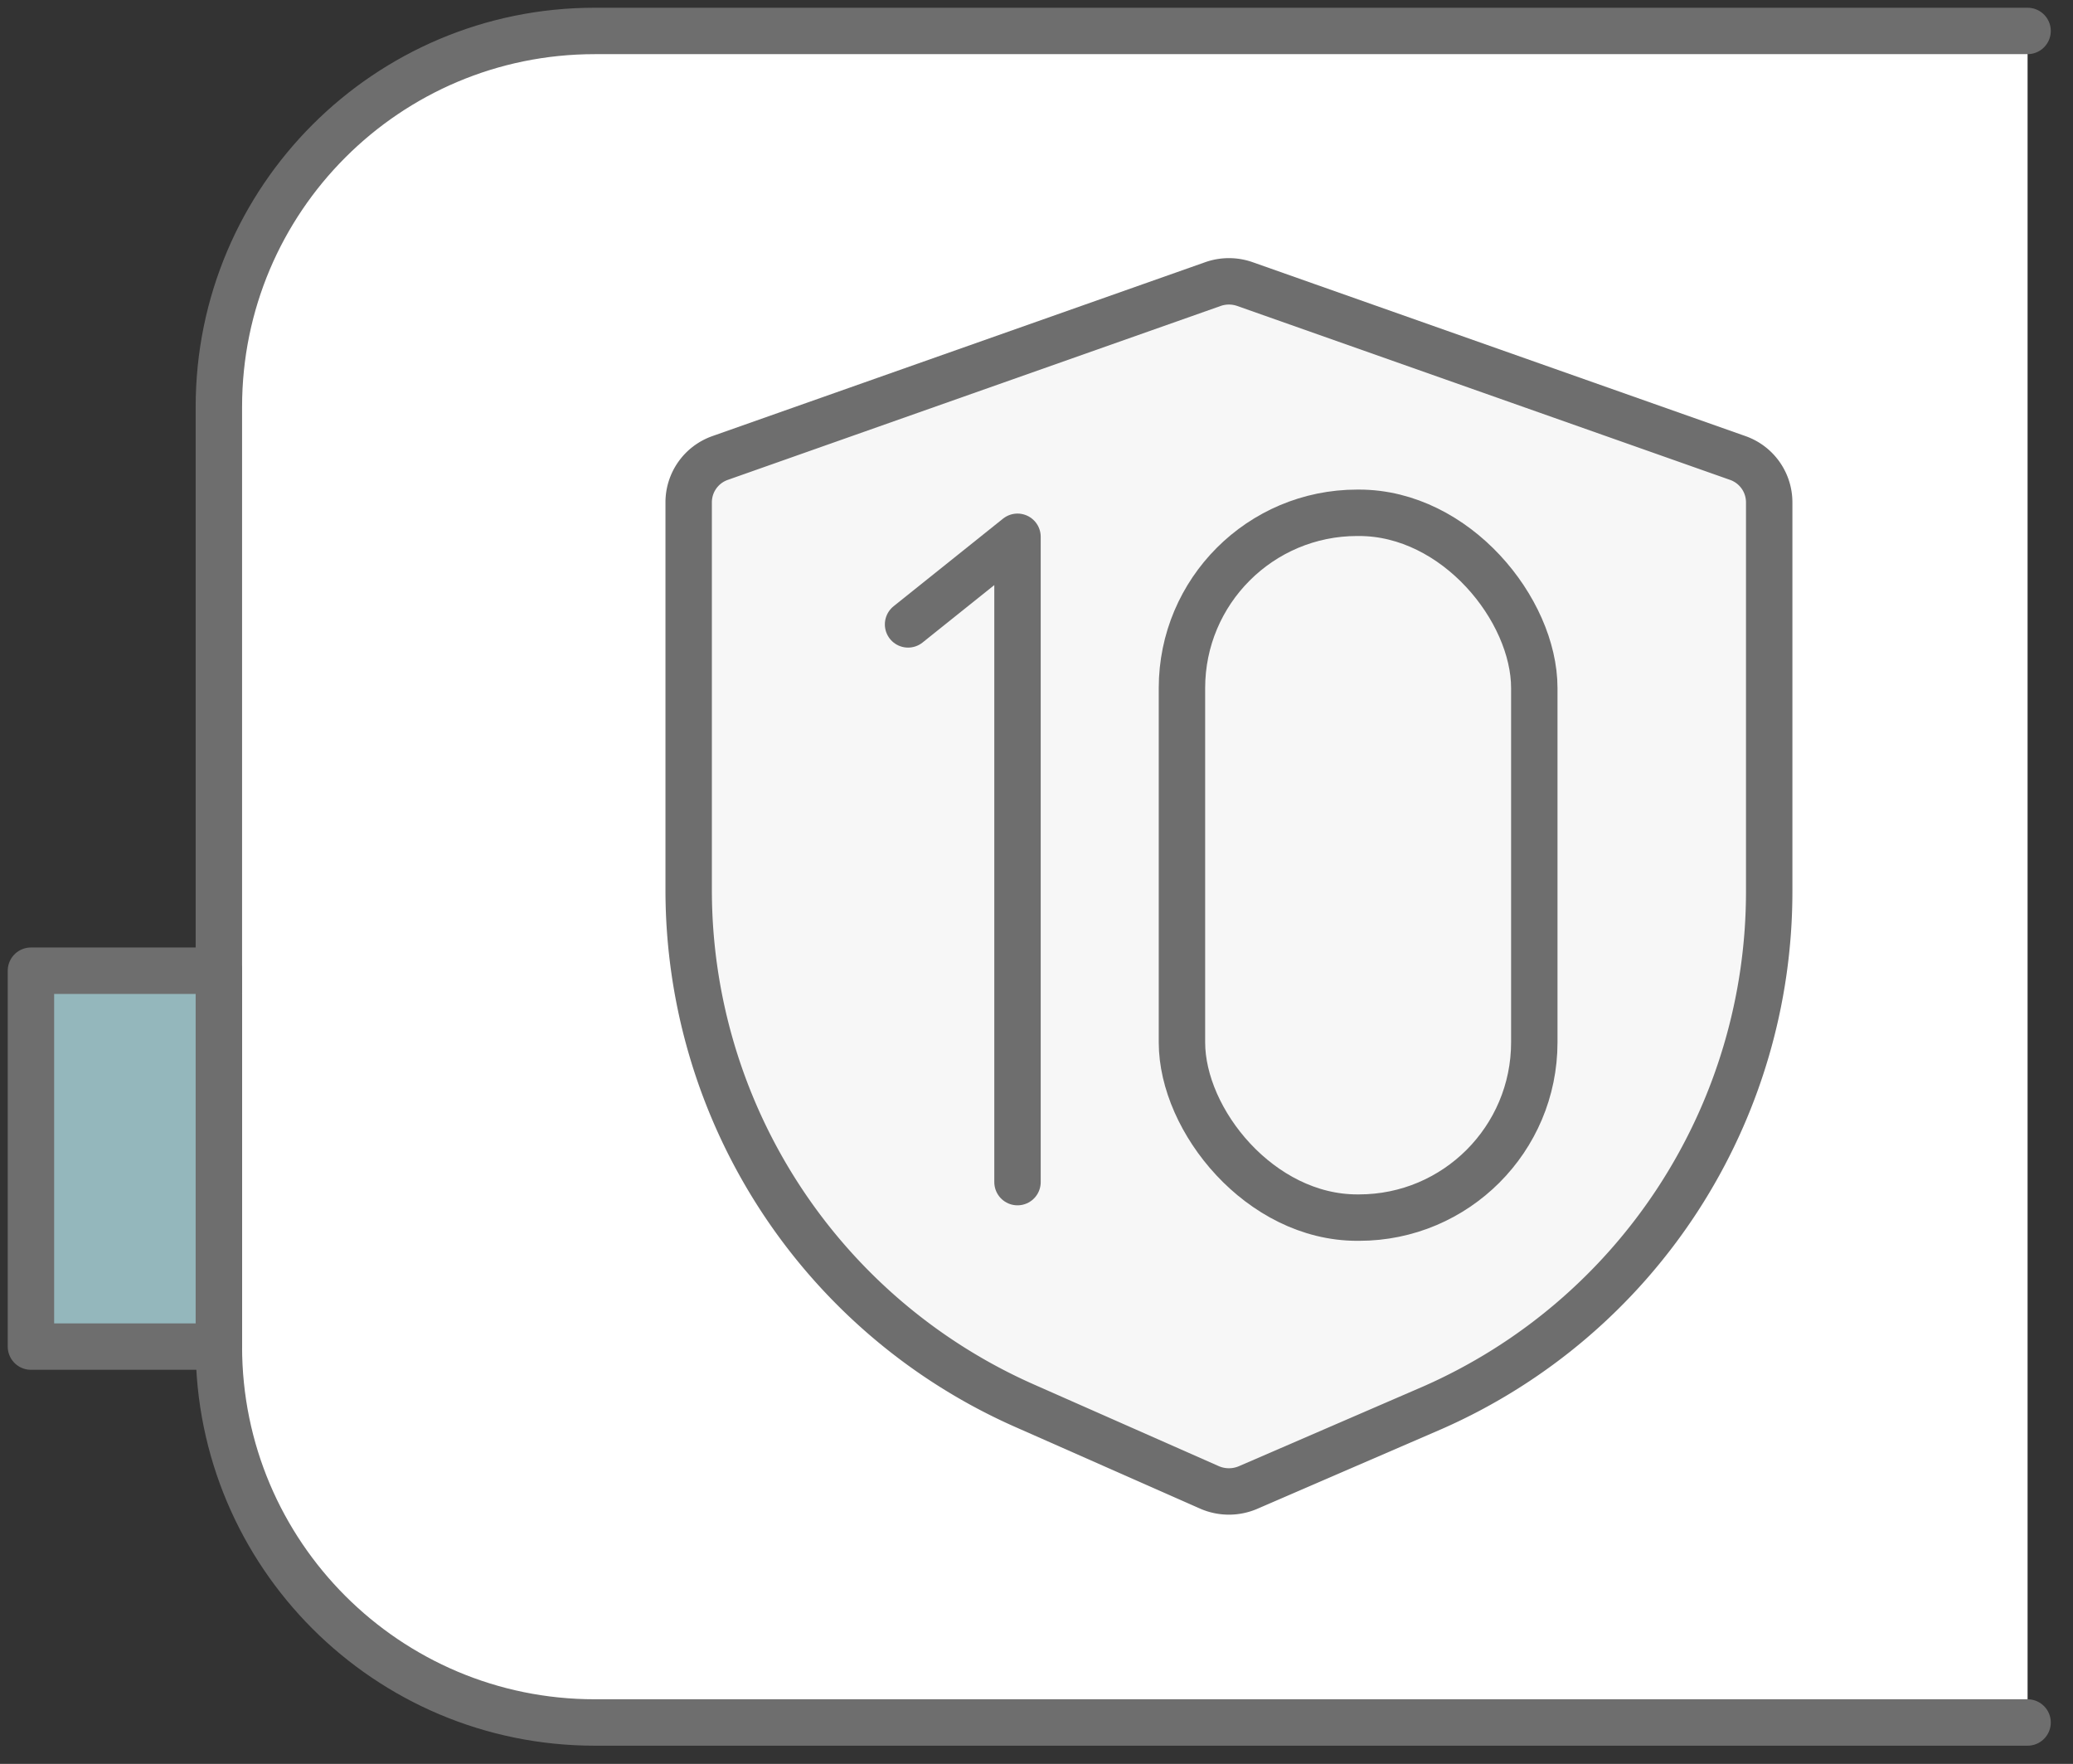
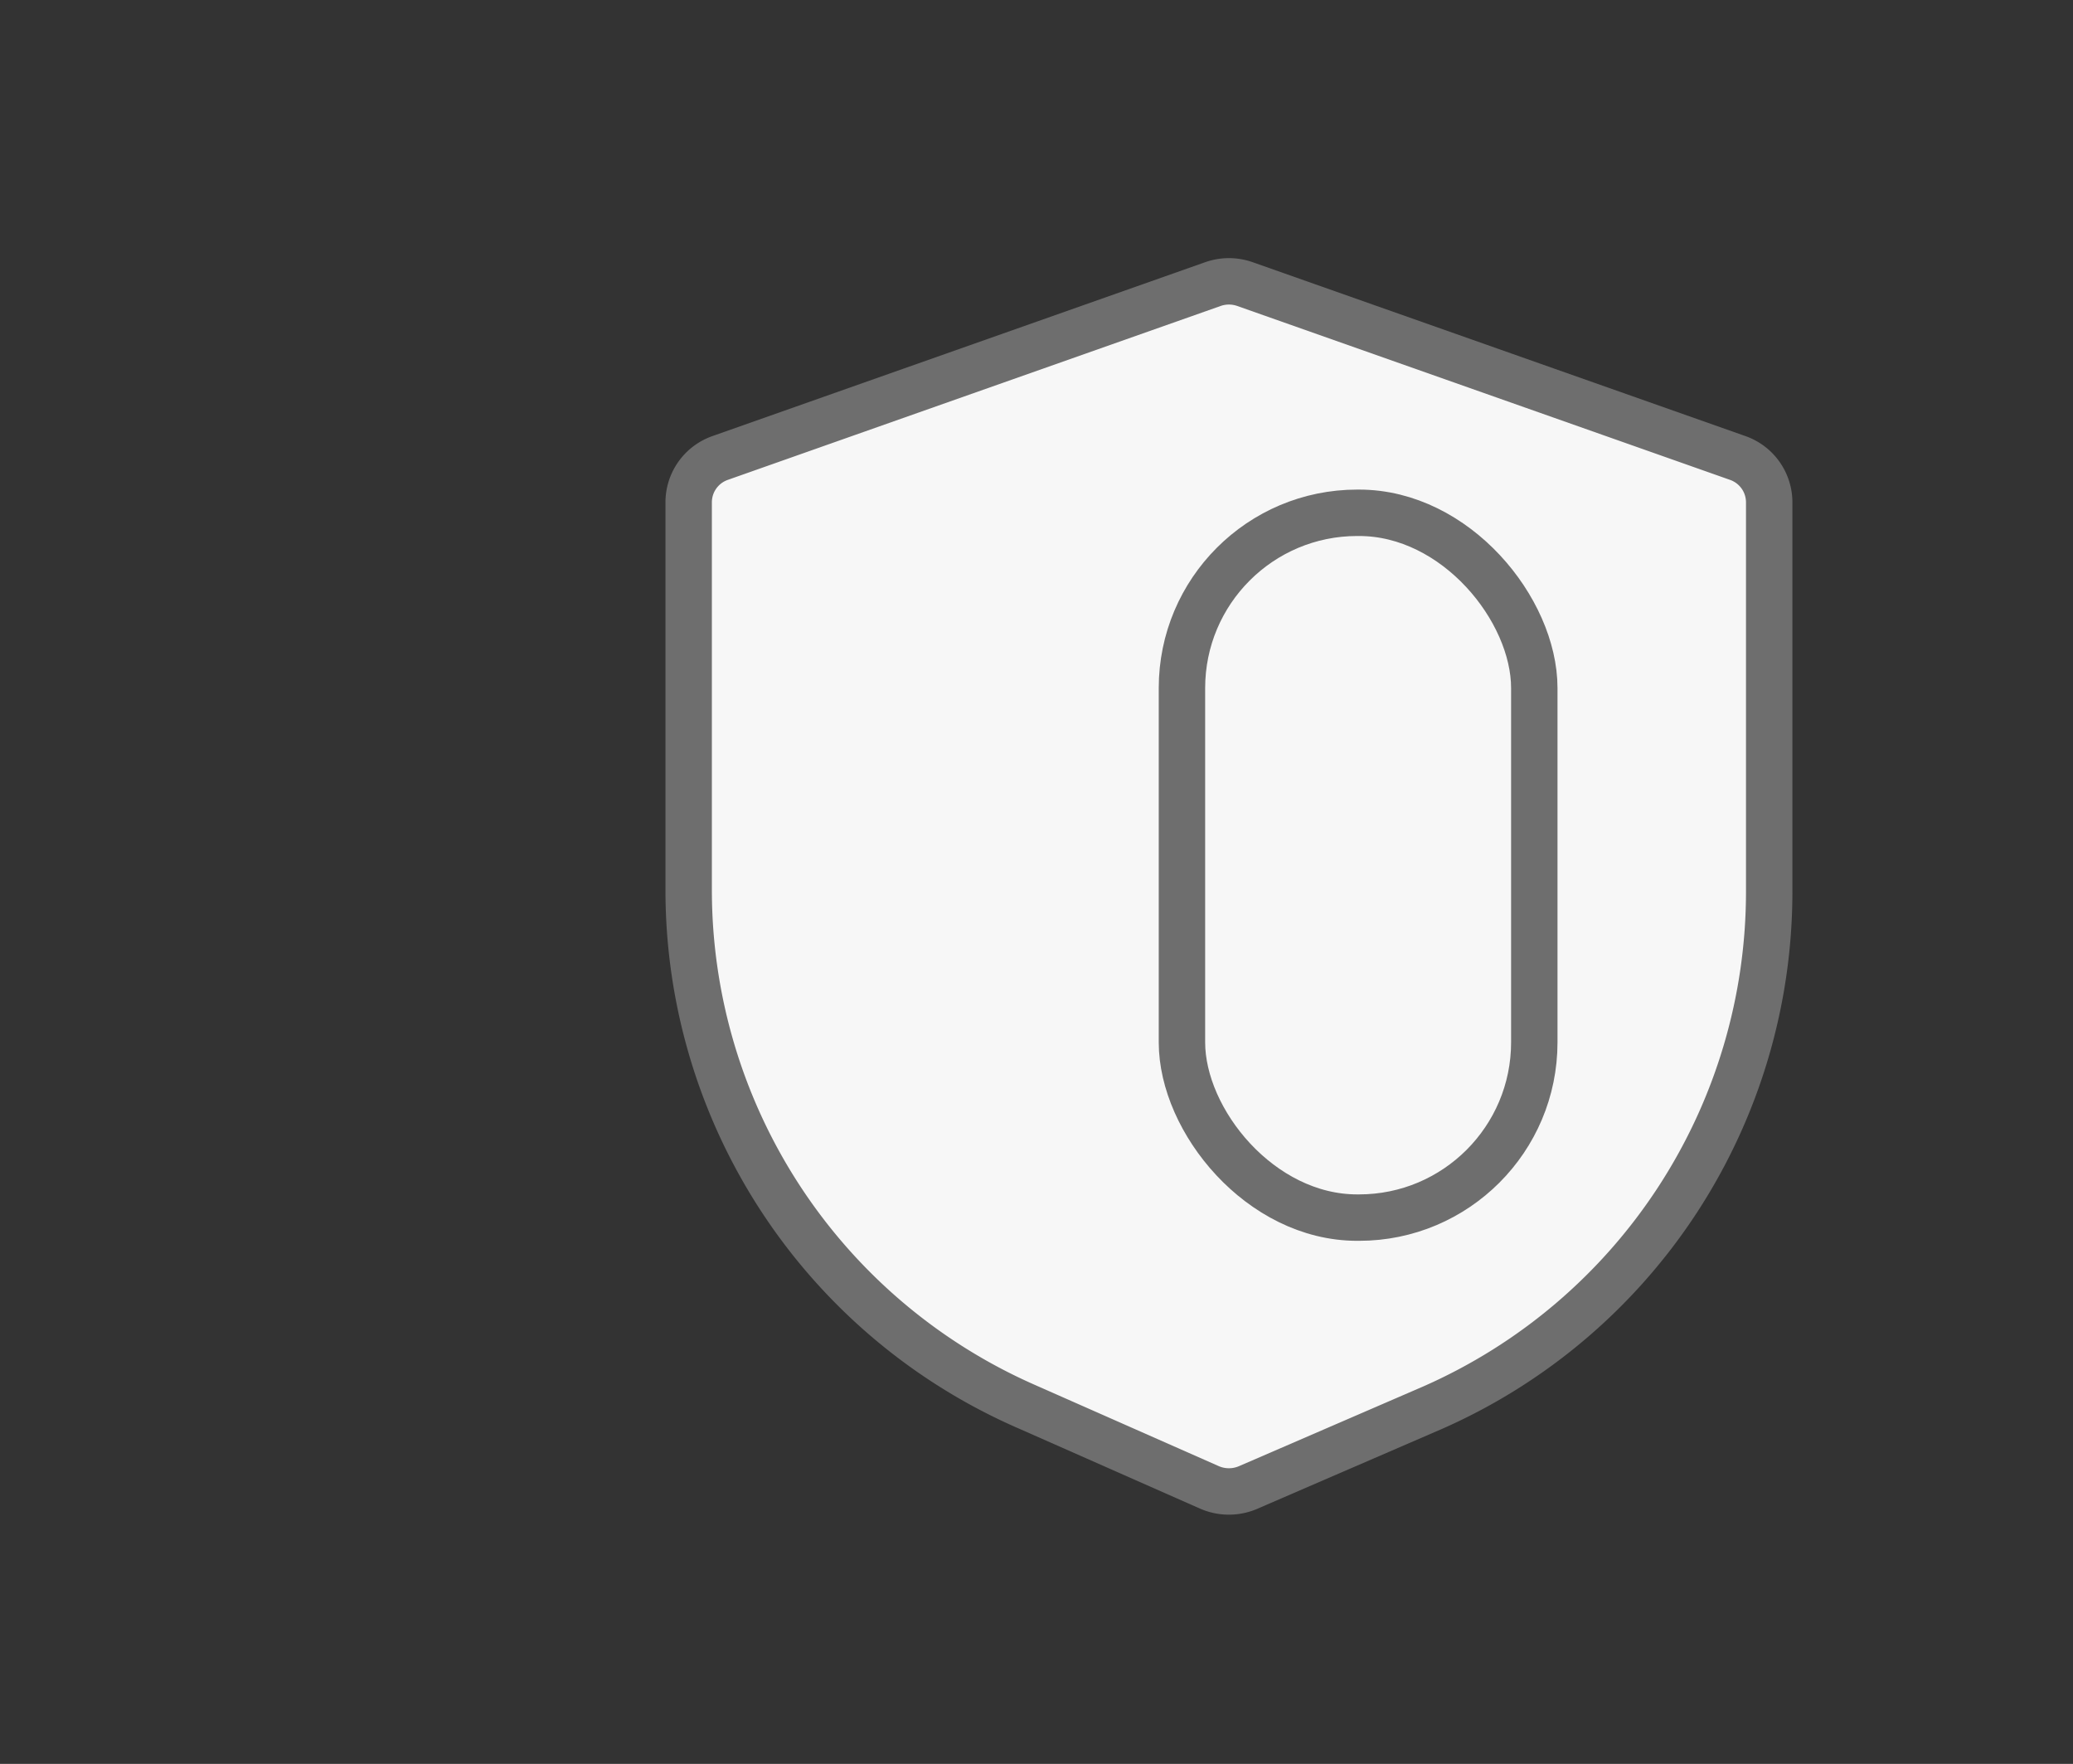
<svg xmlns="http://www.w3.org/2000/svg" width="67" height="57">
  <rect width="100%" height="100%" fill="#333333" stroke="none" />
  <g id="vaya-icons" stroke="none" stroke-width="1" fill="none" fill-rule="evenodd" stroke-linecap="round">
    <g id="vaya-website-icons" transform="translate(-981 -455)" stroke="#6E6E6E" stroke-width="1.5">
      <g id="mattress-icons" transform="translate(90 440)">
        <g id="vaya_icon-mattress-5" transform="translate(892 16)">
-           <path d="M64.532 0H18.221C11.512 0 6.074 5.438 6.074 12.147v30.368c0 6.709 5.438 12.147 12.147 12.147h46.311" id="Path" fill="#FFF" />
          <path d="M22.267 13.802l15.944-5.625c.33-.114.687-.114 1.017 0l15.943 5.625a1.519 1.519 0 011.01 1.435V27.78a18.22 18.22 0 01-10.864 16.703l-5.983 2.588a1.572 1.572 0 01-1.23 0l-5.982-2.642A18.22 18.22 0 0121.258 27.78V15.237a1.518 1.518 0 011.01-1.435z" id="Path" fill="#F7F7F7" fill-rule="nonzero" stroke-linejoin="round" />
-           <path id="Path" stroke-linejoin="round" d="M28.349 19.177l3.537-2.831V37.2" />
          <rect id="Rectangle" stroke-linejoin="round" x="37.201" y="15.571" width="11.388" height="22.776" rx="5.664" />
-           <path id="Path" fill="#94B7BC" fill-rule="nonzero" stroke-linejoin="round" d="M6.074 30.368H0v12.147h6.074z" />
        </g>
      </g>
    </g>
  </g>
</svg>